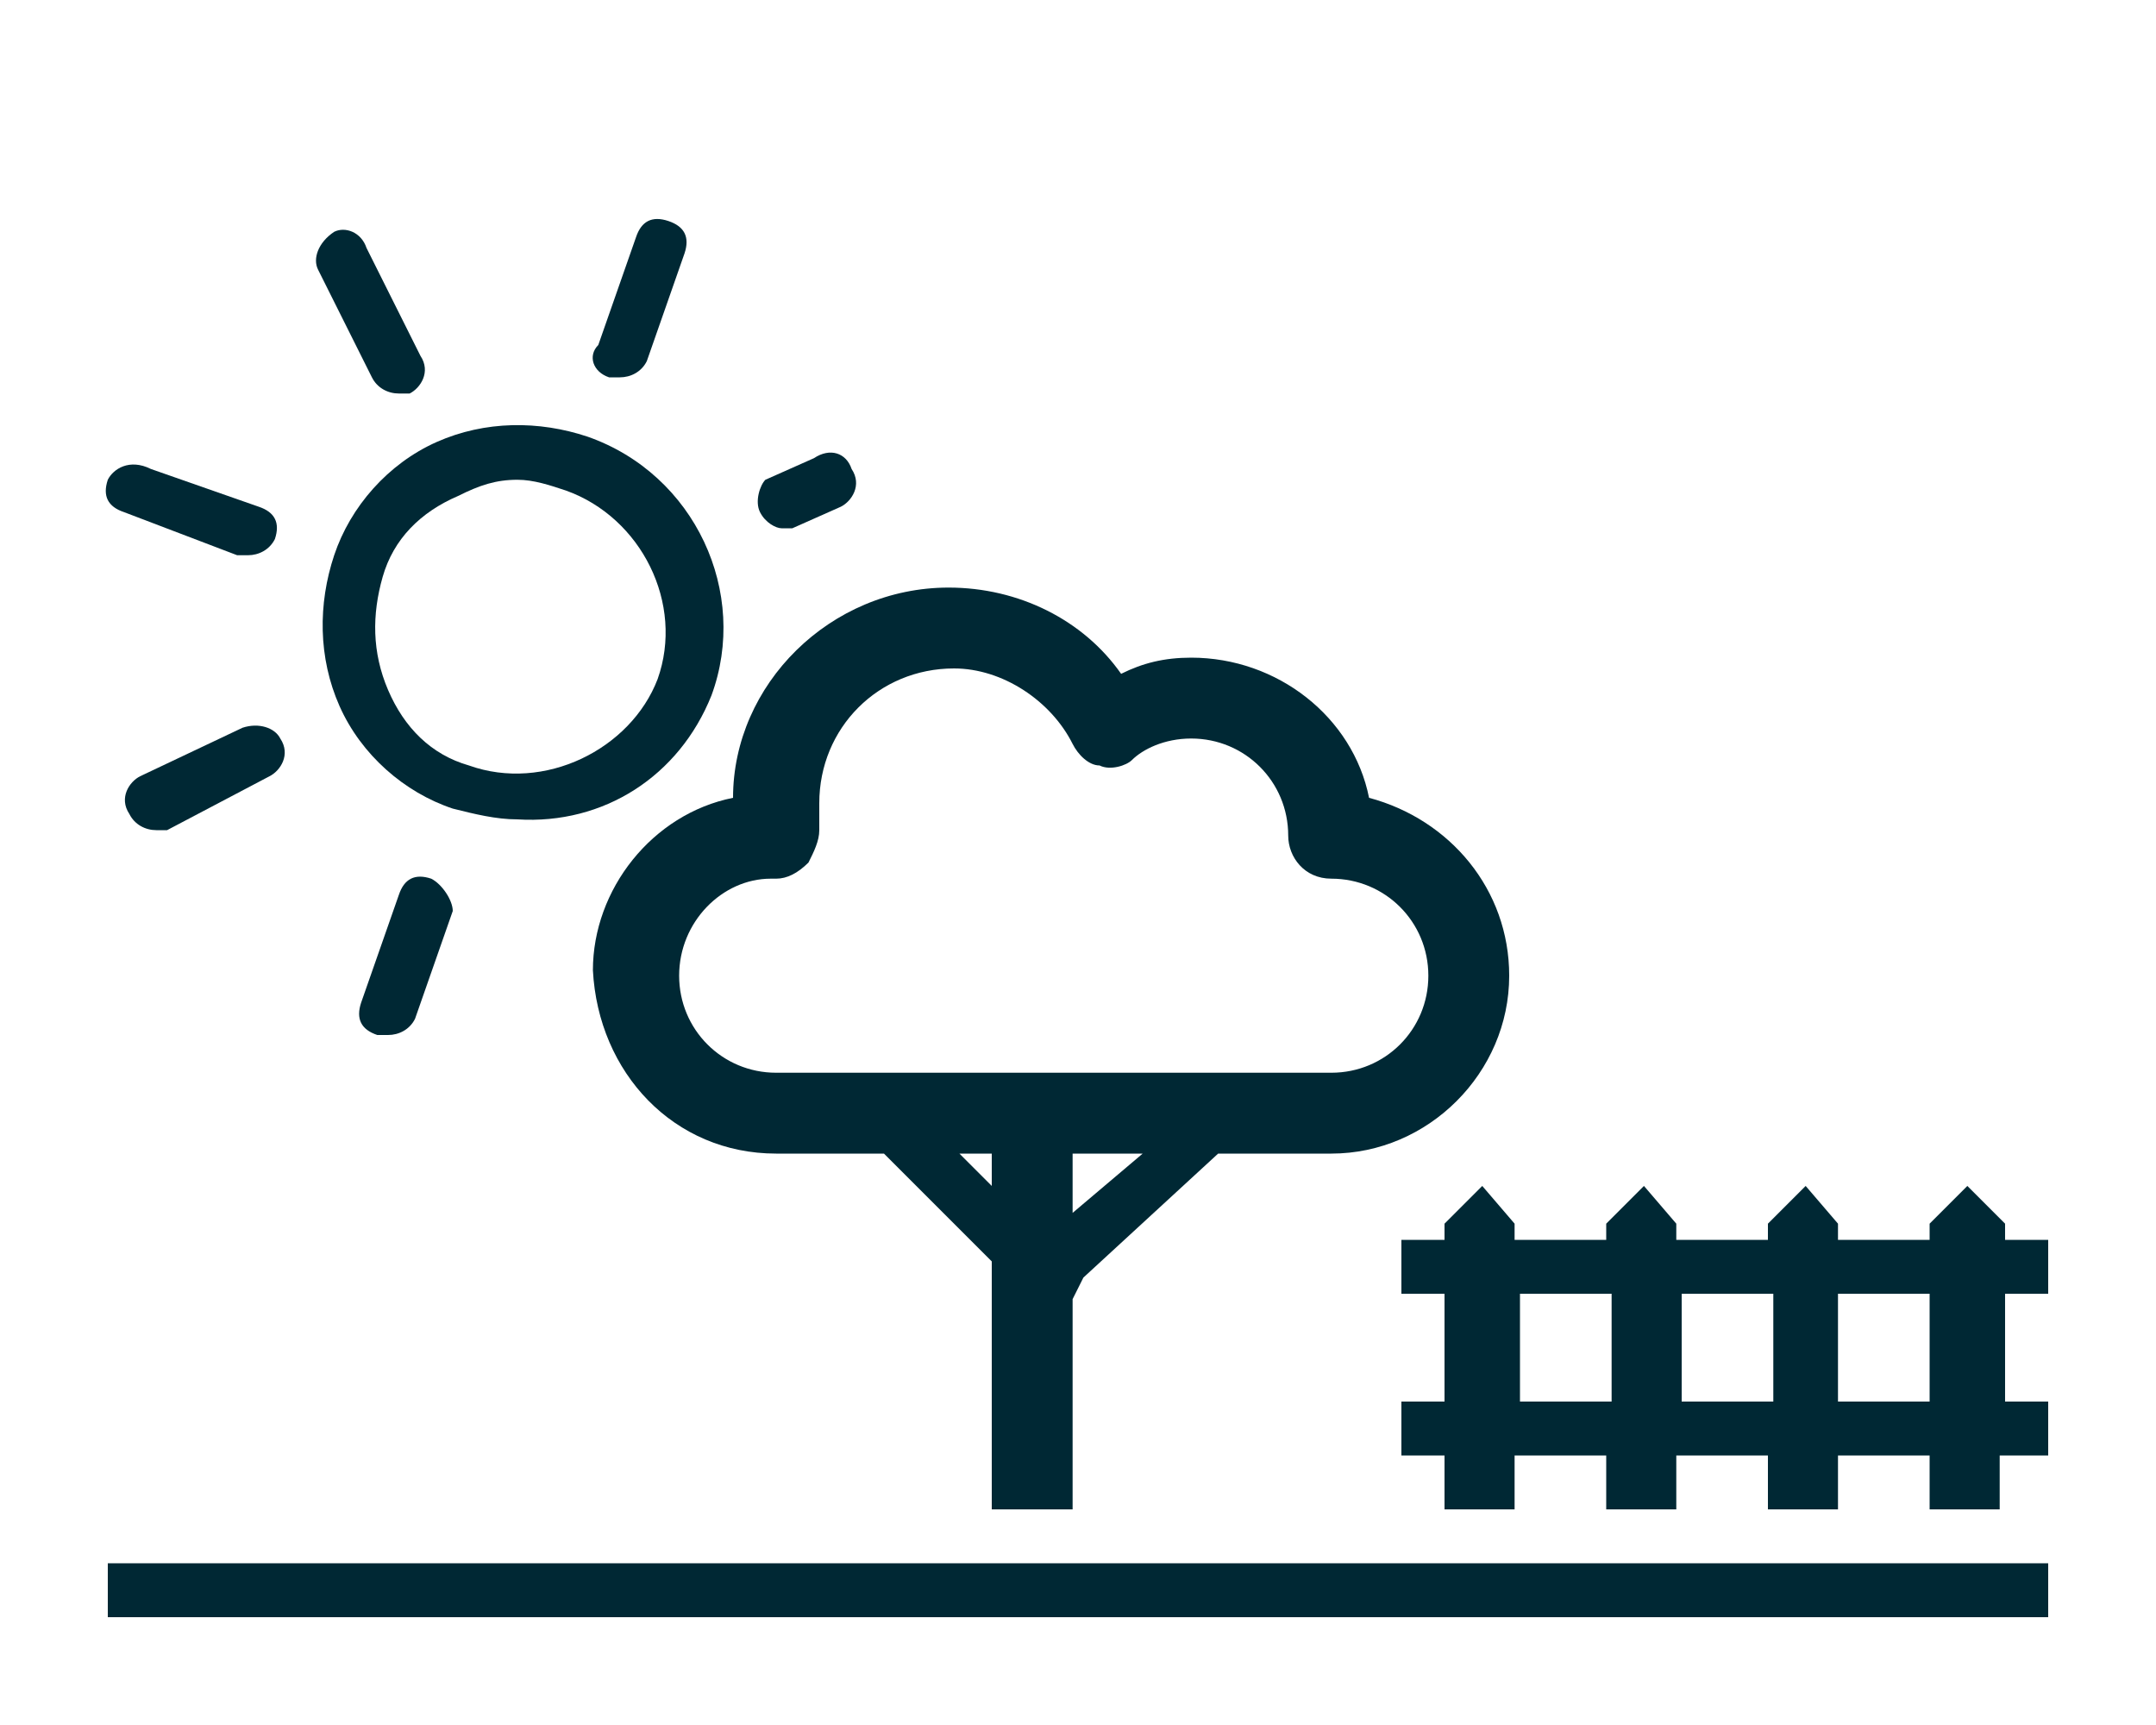
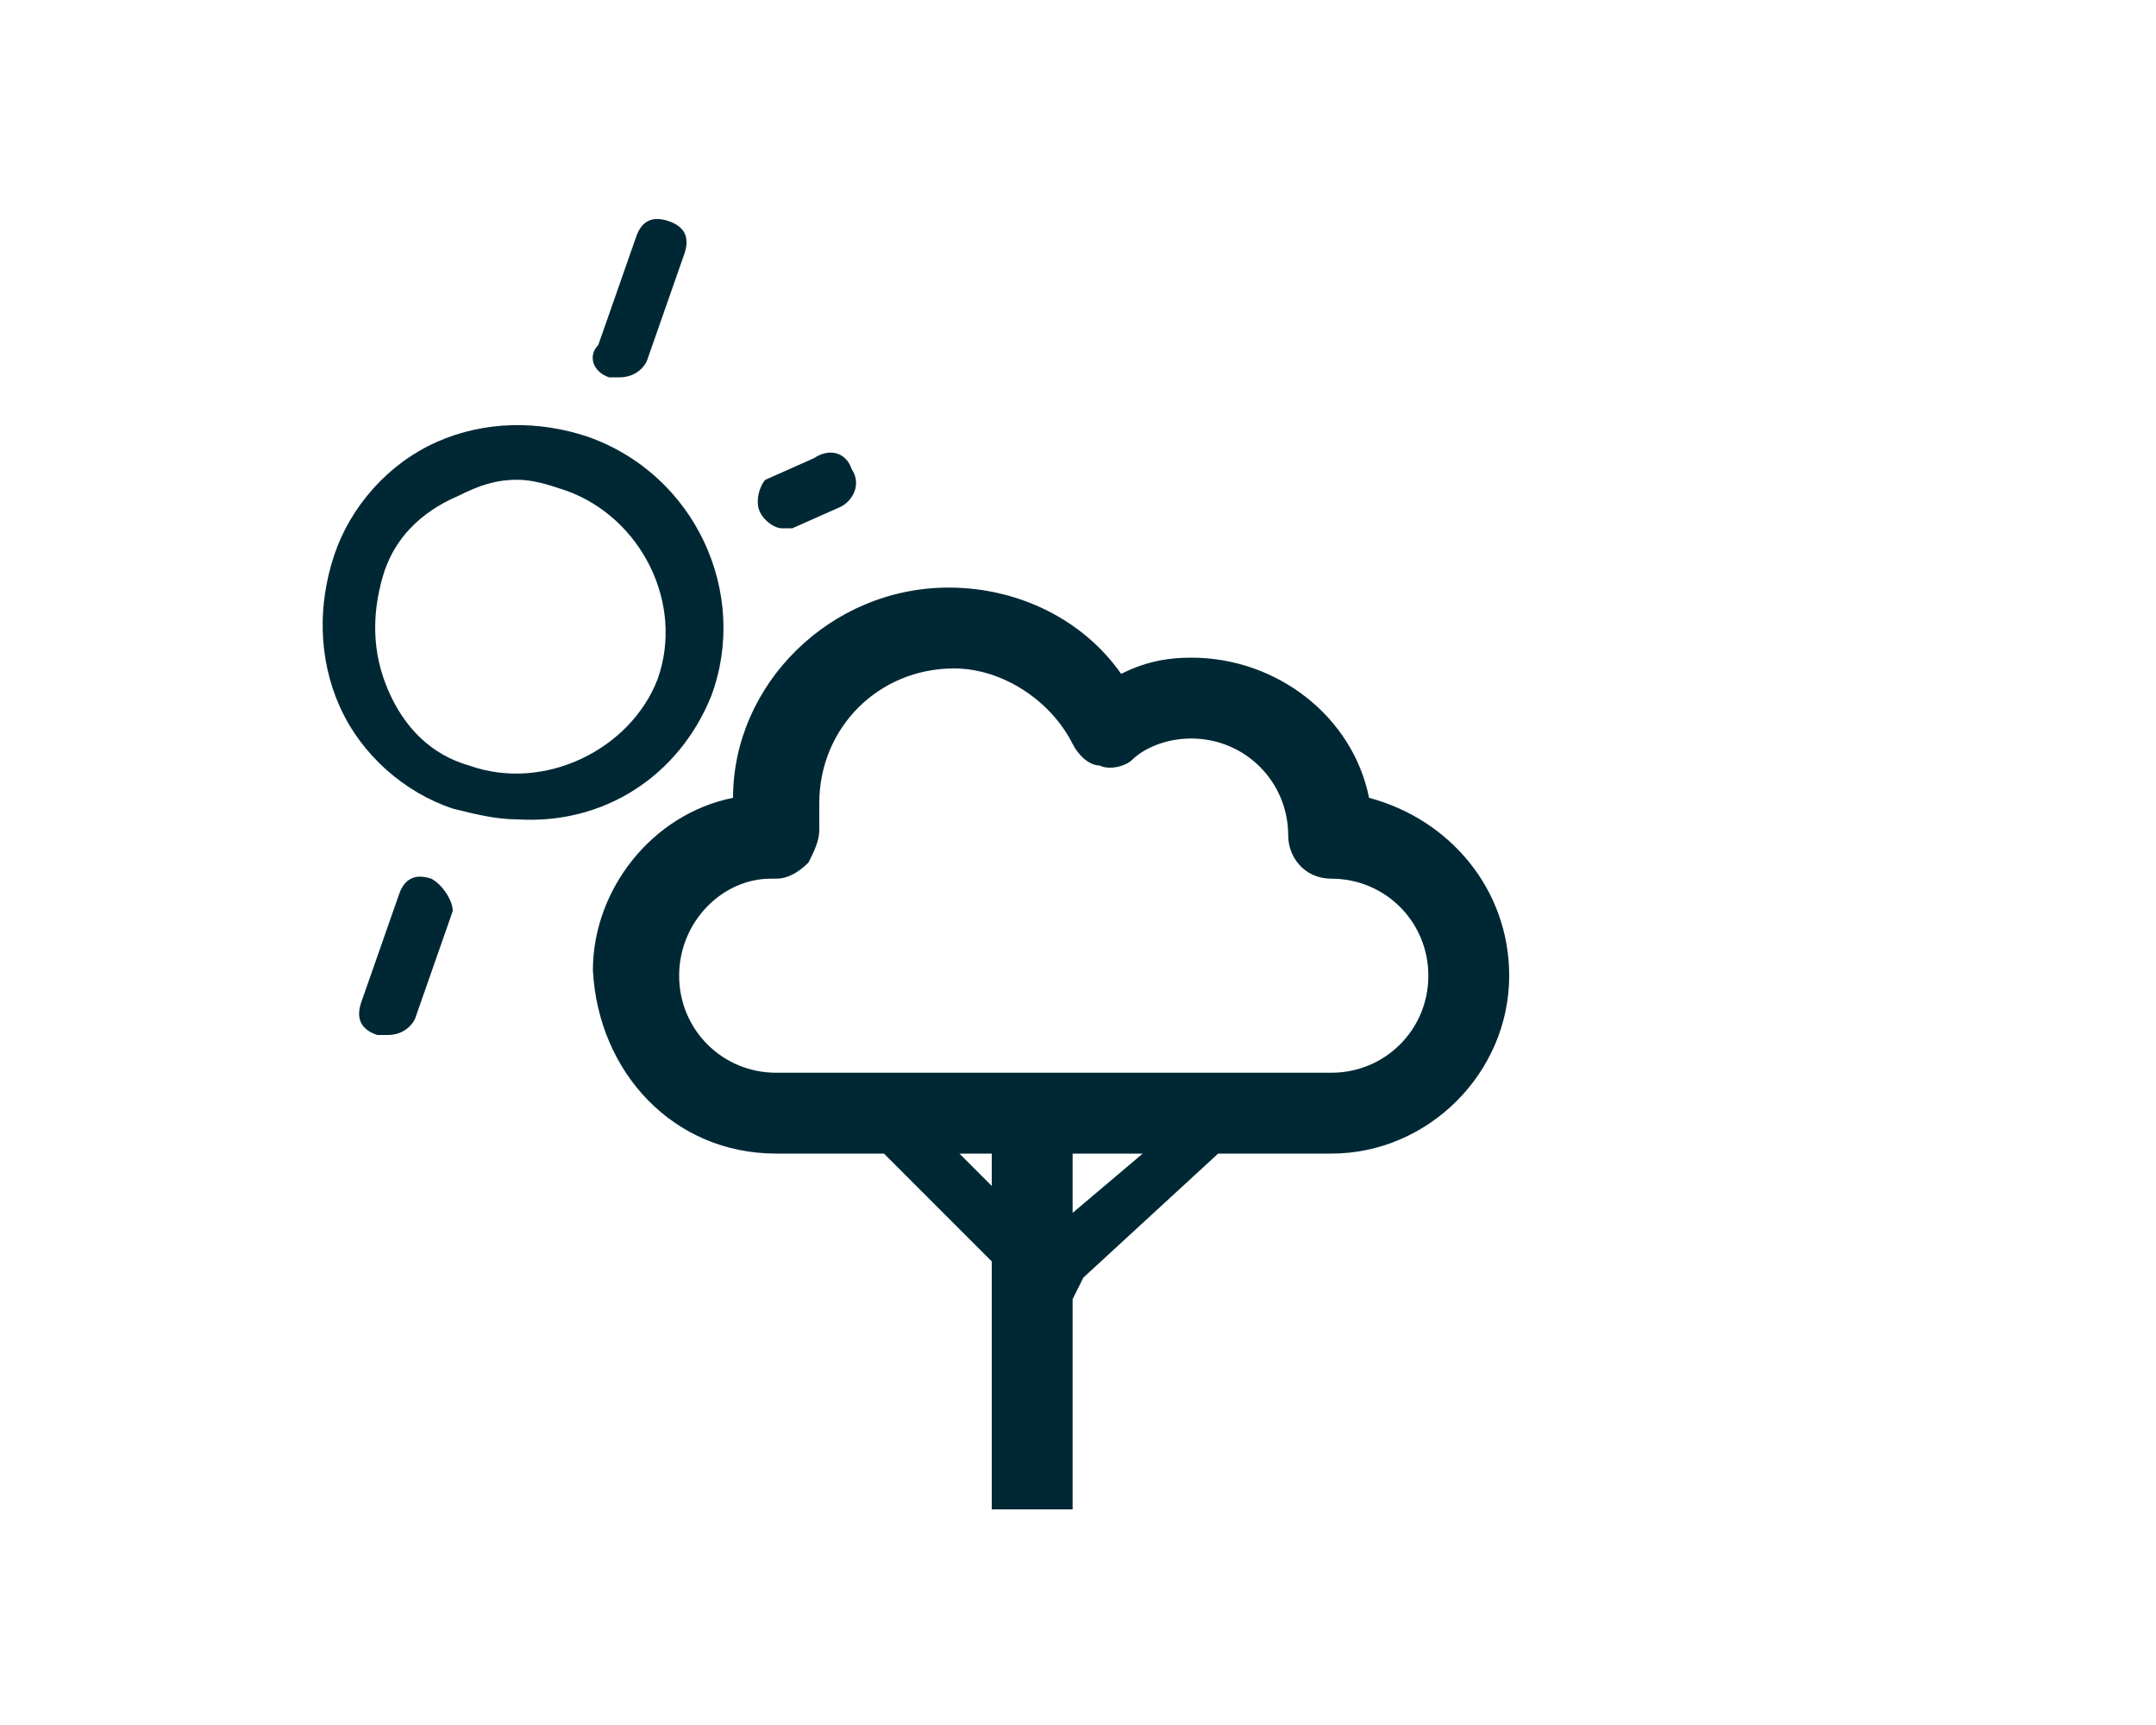
<svg xmlns="http://www.w3.org/2000/svg" version="1.1" id="Layer_1" x="0px" y="0px" viewBox="0 0 40 32" style="enable-background:new 0 0 40 32;" xml:space="preserve">
  <style type="text/css">
	.st0{fill:#C08F00;}
	.st1{fill:none;stroke:#C08F00;stroke-miterlimit:10;}
	.st2{fill:#D34848;}
	.st3{fill:#FFFFFF;}
	.st4{fill:#002834;}
</style>
  <g>
    <g>
      <path class="st4" d="M13.2,12.9c0.7-1.9-0.3-4.1-2.3-4.8C10,7.8,9,7.8,8.1,8.2c-0.9,0.4-1.6,1.2-1.9,2.1c-0.3,0.9-0.3,1.9,0.1,2.8    c0.4,0.9,1.2,1.6,2.1,1.9c0.4,0.1,0.8,0.2,1.2,0.2C11.2,15.3,12.6,14.4,13.2,12.9z M8.7,14.2c-0.7-0.2-1.2-0.7-1.5-1.4    c-0.3-0.7-0.3-1.4-0.1-2.1C7.3,10,7.8,9.5,8.5,9.2C8.9,9,9.2,8.9,9.6,8.9c0.3,0,0.6,0.1,0.9,0.2c1.4,0.5,2.2,2.1,1.7,3.5    C11.7,13.9,10.1,14.7,8.7,14.2z" />
    </g>
    <g>
      <path class="st4" d="M11.3,7c0.1,0,0.1,0,0.2,0c0.2,0,0.4-0.1,0.5-0.3l0.7-2c0.1-0.3,0-0.5-0.3-0.6c-0.3-0.1-0.5,0-0.6,0.3l-0.7,2    C10.9,6.6,11,6.9,11.3,7z" />
    </g>
    <g>
      <path class="st4" d="M8,16.3c-0.3-0.1-0.5,0-0.6,0.3l-0.7,2c-0.1,0.3,0,0.5,0.3,0.6c0.1,0,0.1,0,0.2,0c0.2,0,0.4-0.1,0.5-0.3    l0.7-2C8.4,16.7,8.2,16.4,8,16.3z" />
    </g>
    <g>
      <path class="st4" d="M14.5,9.8c0.1,0,0.1,0,0.2,0l0.9-0.4c0.2-0.1,0.4-0.4,0.2-0.7c-0.1-0.3-0.4-0.4-0.7-0.2l-0.9,0.4    C14.1,9,14,9.3,14.1,9.5C14.2,9.7,14.4,9.8,14.5,9.8z" />
    </g>
    <g>
-       <path class="st4" d="M4.5,13.5l-1.9,0.9c-0.2,0.1-0.4,0.4-0.2,0.7c0.1,0.2,0.3,0.3,0.5,0.3c0.1,0,0.1,0,0.2,0L5,14.4    c0.2-0.1,0.4-0.4,0.2-0.7C5.1,13.5,4.8,13.4,4.5,13.5z" />
-     </g>
+       </g>
    <g>
-       <path class="st4" d="M4.4,10.3c0.1,0,0.1,0,0.2,0c0.2,0,0.4-0.1,0.5-0.3c0.1-0.3,0-0.5-0.3-0.6l-2-0.7C2.4,8.5,2.1,8.7,2,8.9    c-0.1,0.3,0,0.5,0.3,0.6L4.4,10.3z" />
-     </g>
+       </g>
    <g>
-       <path class="st4" d="M6.9,7c0.1,0.2,0.3,0.3,0.5,0.3c0.1,0,0.1,0,0.2,0c0.2-0.1,0.4-0.4,0.2-0.7L6.8,4.6C6.7,4.3,6.4,4.2,6.2,4.3    C5.9,4.5,5.8,4.8,5.9,5L6.9,7z" />
-     </g>
+       </g>
    <g>
-       <path class="st4" d="M38,24v-1h-0.8v-0.3L36.5,22l-0.7,0.7V23h-1.7v-0.3L33.5,22l-0.7,0.7V23h-1.7v-0.3L30.5,22l-0.7,0.7V23h-1.7    v-0.3L27.5,22l-0.7,0.7V23H26v1h0.8v2H26v1h0.8v1h1.3v-1h1.7v1h1.3v-1h1.7v1h1.3v-1h1.7v1h1.3v-1H38v-1h-0.8v-2H38z M28.2,26v-2    h1.7v2H28.2z M31.2,26v-2h1.7v2H31.2z M35.8,26h-1.7v-2h1.7V26z" />
-     </g>
+       </g>
    <g>
      <path class="st4" d="M14.4,21.4h2l2,2V28h1.5v-3.9l0.2-0.4l2.5-2.3h2.1c1.8,0,3.3-1.5,3.3-3.3c0-1.6-1.1-2.9-2.6-3.3    c-0.3-1.5-1.7-2.6-3.3-2.6c-0.5,0-0.9,0.1-1.3,0.3c-0.7-1-1.9-1.6-3.2-1.6c-2.2,0-4,1.8-4,3.9c-1.5,0.3-2.6,1.7-2.6,3.2    C11.1,19.9,12.5,21.4,14.4,21.4z M18.4,22l-0.6-0.6h0.6V22z M19.9,22.5v-1.1h1.3L19.9,22.5z M14.3,16.3c0,0,0.1,0,0.1,0    c0.2,0,0.4-0.1,0.6-0.3c0.1-0.2,0.2-0.4,0.2-0.6c0-0.2,0-0.3,0-0.5c0-1.4,1.1-2.5,2.5-2.5c0.9,0,1.8,0.6,2.2,1.4    c0.1,0.2,0.3,0.4,0.5,0.4c0.2,0.1,0.5,0,0.6-0.1c0.2-0.2,0.6-0.4,1.1-0.4c1,0,1.8,0.8,1.8,1.8c0,0.4,0.3,0.8,0.8,0.8    c1,0,1.8,0.8,1.8,1.8s-0.8,1.8-1.8,1.8H14.4c-1,0-1.8-0.8-1.8-1.8S13.4,16.3,14.3,16.3z" />
    </g>
  </g>
  <g>
    <g>
-       <rect x="2" y="29" class="st4" width="36" height="1" />
-     </g>
+       </g>
  </g>
</svg>